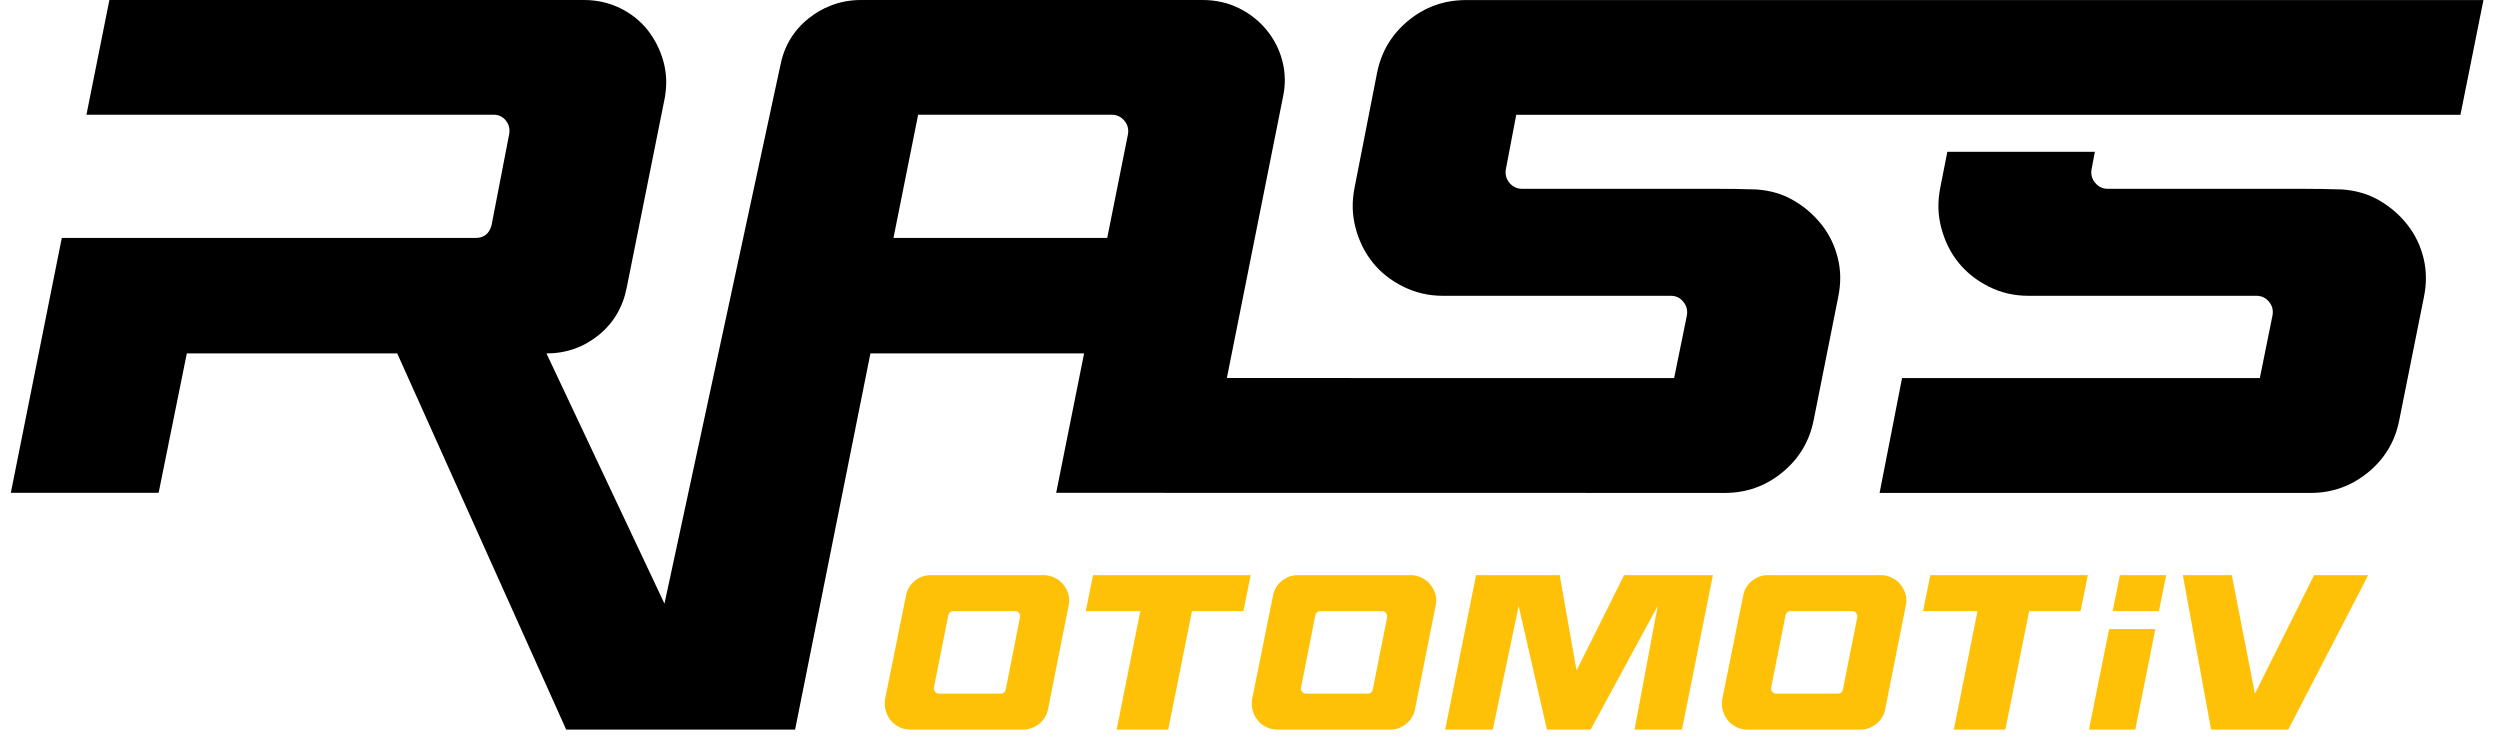
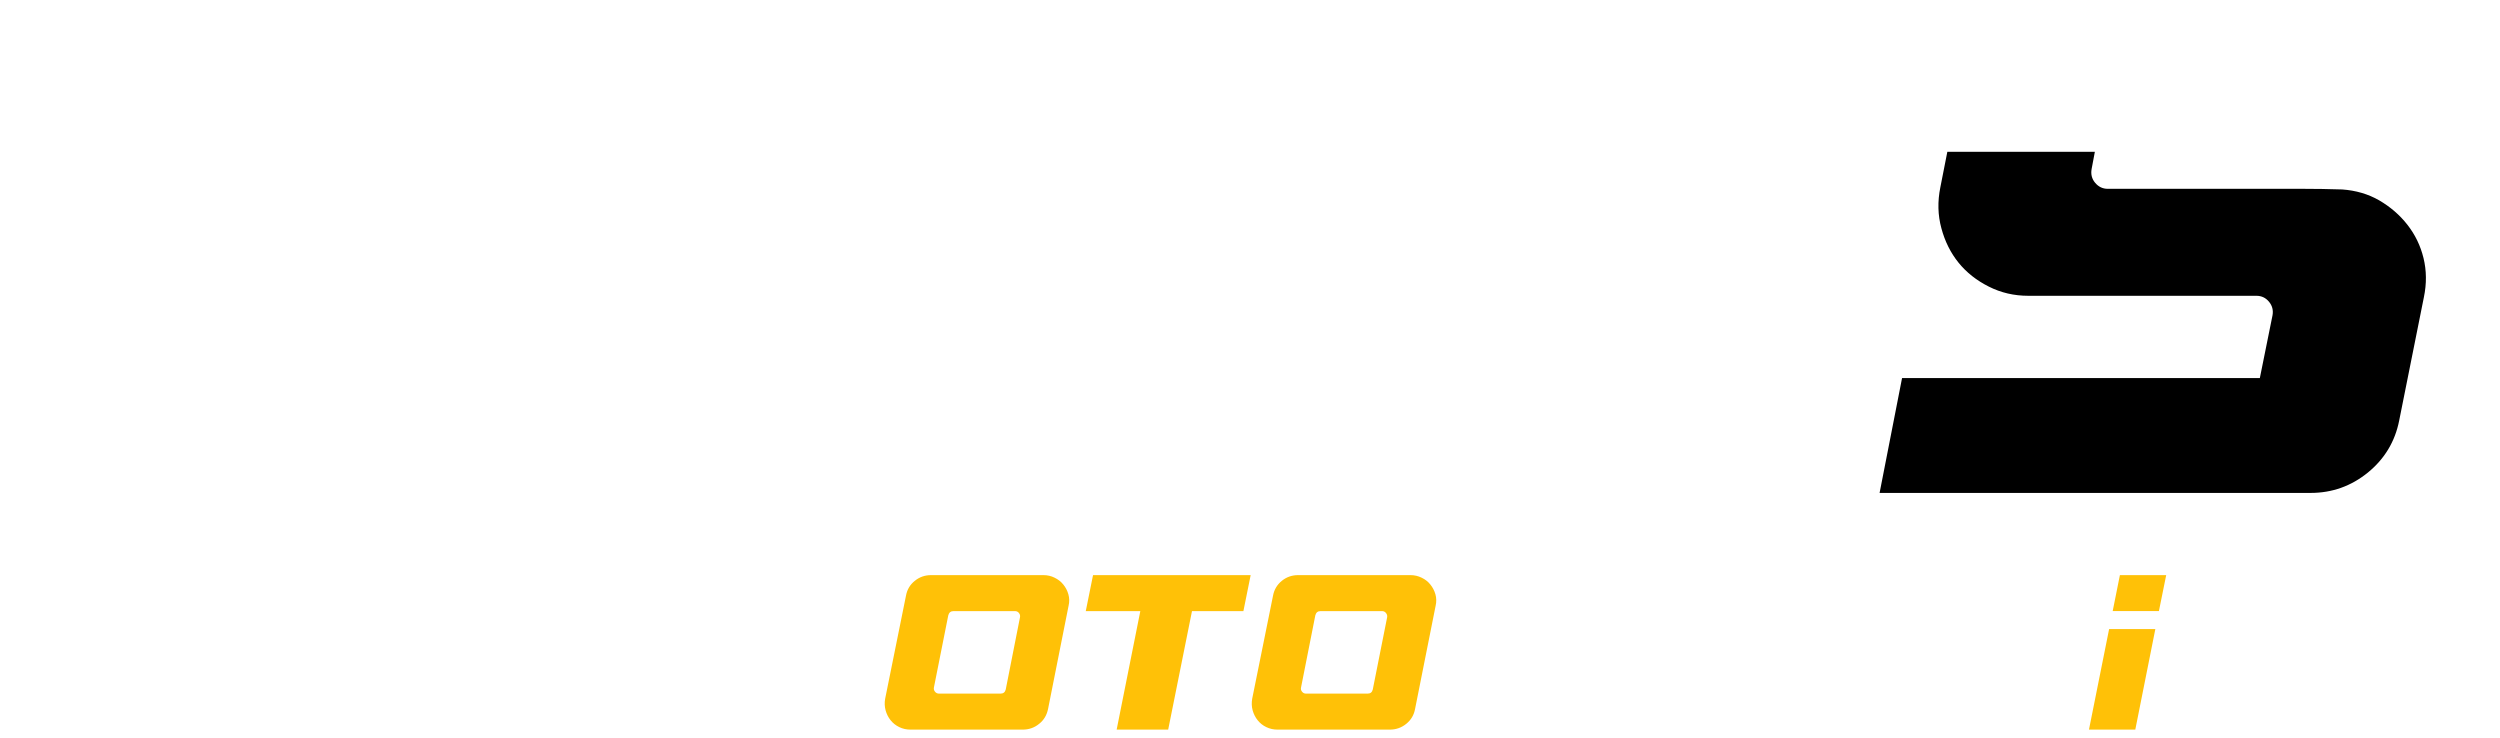
<svg xmlns="http://www.w3.org/2000/svg" width="349" zoomAndPan="magnify" viewBox="0 0 261.75 77.25" height="103" preserveAspectRatio="xMidYMid meet" version="1.0">
  <defs>
    <clipPath id="08bf0a7210">
      <path d="M 92.586 60.105 L 112 60.105 L 112 76.508 L 92.586 76.508 Z M 92.586 60.105 " clip-rule="nonzero" />
    </clipPath>
    <clipPath id="e27a487899">
      <path d="M 105.301 72.188 C 105.23 72.473 105.051 72.621 104.766 72.621 L 98.316 72.621 C 98.148 72.621 98.008 72.562 97.898 72.426 C 97.789 72.297 97.75 72.148 97.781 71.98 L 99.285 64.422 C 99.363 64.133 99.543 63.984 99.82 63.984 L 106.27 63.984 C 106.438 63.984 106.578 64.043 106.684 64.184 C 106.793 64.32 106.824 64.461 106.793 64.629 Z M 111.859 62.223 C 111.75 61.84 111.574 61.5 111.324 61.195 C 111.078 60.887 110.773 60.66 110.414 60.484 C 110.059 60.305 109.664 60.215 109.246 60.215 L 97.484 60.215 C 96.84 60.215 96.266 60.414 95.773 60.82 C 95.277 61.215 94.969 61.738 94.852 62.391 L 92.676 73.156 C 92.598 73.574 92.617 73.977 92.723 74.375 C 92.832 74.762 93 75.105 93.25 75.414 C 93.488 75.711 93.785 75.949 94.148 76.125 C 94.516 76.305 94.902 76.391 95.336 76.391 L 107.07 76.391 C 107.723 76.391 108.297 76.195 108.793 75.789 C 109.297 75.395 109.605 74.867 109.734 74.215 L 111.879 63.43 C 111.98 63.016 111.969 62.609 111.859 62.223 " clip-rule="nonzero" />
    </clipPath>
    <clipPath id="0053eddd92">
      <path d="M 113.484 60.105 L 131 60.105 L 131 76.508 L 113.484 76.508 Z M 113.484 60.105 " clip-rule="nonzero" />
    </clipPath>
    <clipPath id="10a46193d2">
      <path d="M 130.945 60.215 L 130.184 63.984 L 124.801 63.984 L 122.309 76.391 L 116.914 76.391 L 119.391 63.984 L 113.68 63.984 L 114.441 60.215 Z M 130.945 60.215 " clip-rule="nonzero" />
    </clipPath>
    <clipPath id="b7498d5610">
      <path d="M 131.012 60.105 L 150.559 60.105 L 150.559 76.508 L 131.012 76.508 Z M 131.012 60.105 " clip-rule="nonzero" />
    </clipPath>
    <clipPath id="cc11b79654">
      <path d="M 143.73 72.188 C 143.66 72.473 143.492 72.621 143.195 72.621 L 136.742 72.621 C 136.574 72.621 136.438 72.562 136.328 72.426 C 136.219 72.297 136.18 72.148 136.219 71.98 L 137.715 64.422 C 137.793 64.133 137.969 63.984 138.246 63.984 L 144.699 63.984 C 144.867 63.984 145.004 64.043 145.113 64.184 C 145.223 64.32 145.262 64.461 145.234 64.629 Z M 150.289 62.223 C 150.18 61.84 150 61.5 149.754 61.195 C 149.508 60.887 149.211 60.66 148.844 60.484 C 148.477 60.305 148.094 60.215 147.676 60.215 L 135.914 60.215 C 135.27 60.215 134.695 60.414 134.199 60.82 C 133.715 61.215 133.398 61.738 133.281 62.391 L 131.105 73.156 C 131.035 73.574 131.043 73.977 131.152 74.375 C 131.262 74.762 131.43 75.105 131.68 75.414 C 131.926 75.719 132.211 75.949 132.578 76.125 C 132.945 76.305 133.332 76.391 133.766 76.391 L 145.512 76.391 C 146.152 76.391 146.727 76.195 147.23 75.789 C 147.734 75.383 148.043 74.867 148.16 74.215 L 150.309 63.43 C 150.406 63.016 150.398 62.609 150.289 62.223 " clip-rule="nonzero" />
    </clipPath>
    <clipPath id="82b4ed98c5">
-       <path d="M 151.234 60.105 L 179.547 60.105 L 179.547 76.508 L 151.234 76.508 Z M 151.234 60.105 " clip-rule="nonzero" />
-     </clipPath>
+       </clipPath>
    <clipPath id="3bb02090af">
      <path d="M 179.34 60.215 L 176.102 76.391 L 171.137 76.391 L 173.559 63.449 L 166.535 76.391 L 161.965 76.391 L 159.004 63.449 L 156.293 76.391 L 151.309 76.391 L 154.543 60.215 L 163.301 60.215 L 165.062 70.199 L 170.047 60.215 Z M 179.34 60.215 " clip-rule="nonzero" />
    </clipPath>
    <clipPath id="54b8b2a95a">
-       <path d="M 180.223 60.105 L 199.77 60.105 L 199.77 76.508 L 180.223 76.508 Z M 180.223 60.105 " clip-rule="nonzero" />
-     </clipPath>
+       </clipPath>
    <clipPath id="9941b76e0e">
      <path d="M 192.953 72.188 C 192.895 72.473 192.715 72.621 192.418 72.621 L 185.969 72.621 C 185.801 72.621 185.66 72.562 185.551 72.426 C 185.441 72.297 185.414 72.148 185.441 71.98 L 186.945 64.422 C 187.016 64.133 187.195 63.984 187.473 63.984 L 193.922 63.984 C 194.09 63.984 194.23 64.043 194.336 64.184 C 194.445 64.32 194.484 64.461 194.457 64.629 Z M 199.512 62.223 C 199.402 61.84 199.227 61.5 198.977 61.195 C 198.73 60.887 198.434 60.66 198.066 60.484 C 197.703 60.305 197.316 60.215 196.898 60.215 L 185.137 60.215 C 184.492 60.215 183.918 60.414 183.426 60.82 C 182.941 61.215 182.621 61.738 182.504 62.391 L 180.328 73.156 C 180.258 73.574 180.27 73.977 180.375 74.375 C 180.484 74.762 180.664 75.105 180.902 75.414 C 181.141 75.719 181.438 75.949 181.801 76.125 C 182.168 76.305 182.555 76.391 182.988 76.391 L 194.734 76.391 C 195.375 76.391 195.949 76.195 196.453 75.789 C 196.961 75.383 197.266 74.867 197.387 74.215 L 199.531 63.43 C 199.633 63.016 199.621 62.609 199.512 62.223 " clip-rule="nonzero" />
    </clipPath>
    <clipPath id="d01109f85a">
-       <path d="M 201.117 60.105 L 218.645 60.105 L 218.645 76.508 L 201.117 76.508 Z M 201.117 60.105 " clip-rule="nonzero" />
-     </clipPath>
+       </clipPath>
    <clipPath id="2f8be807a2">
      <path d="M 218.598 60.215 L 217.836 63.984 L 212.453 63.984 L 209.961 76.391 L 204.566 76.391 L 207.043 63.984 L 201.344 63.984 L 202.105 60.215 Z M 218.598 60.215 " clip-rule="nonzero" />
    </clipPath>
    <clipPath id="132bb9197f">
      <path d="M 218.645 65.836 L 225.723 65.836 L 225.723 76.508 L 218.645 76.508 Z M 218.645 65.836 " clip-rule="nonzero" />
    </clipPath>
    <clipPath id="5a96ed4d78">
      <path d="M 225.664 65.863 L 223.566 76.391 L 218.715 76.391 L 220.824 65.863 Z M 225.664 65.863 " clip-rule="nonzero" />
    </clipPath>
    <clipPath id="1e1ec075a7">
      <path d="M 221.004 60.105 L 227 60.105 L 227 64 L 221.004 64 Z M 221.004 60.105 " clip-rule="nonzero" />
    </clipPath>
    <clipPath id="7a3f3e3504">
      <path d="M 226.801 60.215 L 226.039 63.977 L 221.199 63.977 L 221.953 60.215 Z M 226.801 60.215 " clip-rule="nonzero" />
    </clipPath>
    <clipPath id="8ee208d03c">
-       <path d="M 228.422 60.105 L 247.969 60.105 L 247.969 76.508 L 228.422 76.508 Z M 228.422 60.105 " clip-rule="nonzero" />
-     </clipPath>
+       </clipPath>
    <clipPath id="1dc6fcc463">
      <path d="M 247.953 60.215 L 239.582 76.391 L 231.5 76.391 L 228.543 60.215 L 233.668 60.215 L 236.09 72.621 L 242.285 60.215 Z M 247.953 60.215 " clip-rule="nonzero" />
    </clipPath>
    <clipPath id="06ccaf934f">
-       <path d="M 1.133 0 L 260.105 0 L 260.105 76.508 L 1.133 76.508 Z M 1.133 0 " clip-rule="nonzero" />
-     </clipPath>
+       </clipPath>
    <clipPath id="a61125c508">
      <path d="M 118.094 14.078 L 115.926 24.914 L 93.547 24.914 L 96.129 12.012 L 116.402 12.012 C 116.938 12.012 117.379 12.23 117.727 12.645 C 118.074 13.059 118.191 13.543 118.094 14.078 M 158.75 12.02 L 257.609 12.02 L 260.016 0.008 L 153.477 0.008 C 151.207 0.008 149.211 0.723 147.461 2.148 C 145.719 3.582 144.629 5.391 144.184 7.598 L 141.828 19.621 C 141.531 21.094 141.562 22.52 141.938 23.895 C 142.305 25.27 142.906 26.477 143.738 27.504 C 144.57 28.535 145.637 29.375 146.914 30.008 C 148.191 30.641 149.566 30.969 151.039 30.969 L 174.926 30.969 C 175.461 30.969 175.906 31.176 176.242 31.594 C 176.586 32.008 176.707 32.492 176.617 33.027 L 175.281 39.586 L 128.453 39.578 L 134.309 10.25 C 134.605 8.926 134.586 7.648 134.27 6.41 C 133.953 5.176 133.398 4.098 132.609 3.137 C 131.816 2.176 130.855 1.414 129.707 0.852 C 128.562 0.285 127.273 0 125.91 0 L 90.16 0 C 89.016 0 87.945 0.199 86.945 0.602 C 86.137 0.91 85.383 1.355 84.672 1.918 C 83.066 3.195 82.078 4.867 81.684 6.938 L 69.57 63.203 L 57.215 37.004 C 59.281 37.004 61.102 36.359 62.676 35.086 C 64.25 33.809 65.23 32.137 65.625 30.078 L 69.602 10.25 C 69.84 8.926 69.801 7.648 69.453 6.41 C 69.105 5.176 68.555 4.098 67.801 3.137 C 67.031 2.176 66.078 1.414 64.922 0.852 C 63.766 0.285 62.496 0 61.121 0 L 11.453 0 L 9.051 12.012 L 51.695 12.012 C 52.227 12.012 52.664 12.23 52.98 12.645 C 53.297 13.059 53.414 13.543 53.305 14.078 L 51.465 23.586 C 51.227 24.469 50.664 24.914 49.773 24.914 L 6.469 24.914 L 1.133 51.598 L 16.609 51.598 L 19.559 37.004 L 41.59 37.004 L 59.281 76.391 L 83.246 76.391 L 91.133 37.004 L 113.504 37.004 L 110.582 51.598 L 180.594 51.609 C 182.852 51.609 184.859 50.895 186.602 49.469 C 188.34 48.047 189.441 46.227 189.887 44.008 L 192.457 31.117 C 192.754 29.691 192.746 28.328 192.418 27.02 C 192.102 25.723 191.539 24.559 190.727 23.527 C 189.914 22.5 188.934 21.648 187.777 20.977 C 186.621 20.301 185.332 19.938 183.91 19.836 C 182.434 19.789 181.109 19.77 179.934 19.77 L 159.371 19.77 C 158.828 19.77 158.383 19.551 158.035 19.137 C 157.691 18.719 157.57 18.246 157.668 17.699 Z M 158.75 12.02 " clip-rule="nonzero" />
    </clipPath>
    <clipPath id="fd75301be1">
      <path d="M 196.738 15.613 L 254 15.613 L 254 51.68 L 196.738 51.68 Z M 196.738 15.613 " clip-rule="nonzero" />
    </clipPath>
    <clipPath id="7355f7b5bf">
      <path d="M 253.781 31.117 L 251.199 44.008 C 250.766 46.227 249.664 48.047 247.926 49.469 C 246.172 50.895 244.176 51.609 241.918 51.609 L 196.793 51.609 L 199.145 39.586 L 236.605 39.586 L 237.93 33.027 C 238.031 32.492 237.91 32.008 237.566 31.594 C 237.219 31.176 236.785 30.969 236.238 30.969 L 212.355 30.969 C 210.879 30.969 209.504 30.652 208.23 30.008 C 206.953 29.367 205.895 28.535 205.062 27.504 C 204.23 26.477 203.629 25.27 203.262 23.895 C 202.887 22.52 202.855 21.094 203.152 19.621 L 203.887 15.891 L 219.332 15.891 L 218.992 17.699 C 218.895 18.246 219.012 18.719 219.359 19.137 C 219.707 19.551 220.141 19.77 220.688 19.77 L 241.254 19.77 C 242.434 19.77 243.758 19.789 245.234 19.836 C 246.648 19.938 247.945 20.312 249.102 20.977 C 250.25 21.648 251.238 22.488 252.051 23.527 C 252.863 24.566 253.426 25.723 253.742 27.02 C 254.059 28.316 254.078 29.691 253.781 31.117 " clip-rule="nonzero" />
    </clipPath>
  </defs>
  <g clip-path="url(#08bf0a7210)">
    <g clip-path="url(#e27a487899)">
      <rect x="-26.175" width="314.1" fill="#ffc107" y="-7.725" height="92.7" fill-opacity="1" />
    </g>
  </g>
  <g clip-path="url(#0053eddd92)">
    <g clip-path="url(#10a46193d2)">
      <rect x="-26.175" width="314.1" fill="#ffc107" y="-7.725" height="92.7" fill-opacity="1" />
    </g>
  </g>
  <g clip-path="url(#b7498d5610)">
    <g clip-path="url(#cc11b79654)">
      <rect x="-26.175" width="314.1" fill="#ffc107" y="-7.725" height="92.7" fill-opacity="1" />
    </g>
  </g>
  <g clip-path="url(#82b4ed98c5)">
    <g clip-path="url(#3bb02090af)">
      <rect x="-26.175" width="314.1" fill="#ffc107" y="-7.725" height="92.7" fill-opacity="1" />
    </g>
  </g>
  <g clip-path="url(#54b8b2a95a)">
    <g clip-path="url(#9941b76e0e)">
      <rect x="-26.175" width="314.1" fill="#ffc107" y="-7.725" height="92.7" fill-opacity="1" />
    </g>
  </g>
  <g clip-path="url(#d01109f85a)">
    <g clip-path="url(#2f8be807a2)">
      <rect x="-26.175" width="314.1" fill="#ffc107" y="-7.725" height="92.7" fill-opacity="1" />
    </g>
  </g>
  <g clip-path="url(#132bb9197f)">
    <g clip-path="url(#5a96ed4d78)">
      <rect x="-26.175" width="314.1" fill="#ffc107" y="-7.725" height="92.7" fill-opacity="1" />
    </g>
  </g>
  <g clip-path="url(#1e1ec075a7)">
    <g clip-path="url(#7a3f3e3504)">
      <rect x="-26.175" width="314.1" fill="#ffc107" y="-7.725" height="92.7" fill-opacity="1" />
    </g>
  </g>
  <g clip-path="url(#8ee208d03c)">
    <g clip-path="url(#1dc6fcc463)">
      <rect x="-26.175" width="314.1" fill="#ffc107" y="-7.725" height="92.7" fill-opacity="1" />
    </g>
  </g>
  <g clip-path="url(#06ccaf934f)">
    <g clip-path="url(#a61125c508)">
      <rect x="-26.175" width="314.1" fill="#000000" y="-7.725" height="92.7" fill-opacity="1" />
    </g>
  </g>
  <g clip-path="url(#fd75301be1)">
    <g clip-path="url(#7355f7b5bf)">
      <rect x="-26.175" width="314.1" fill="#000000" y="-7.725" height="92.7" fill-opacity="1" />
    </g>
  </g>
</svg>